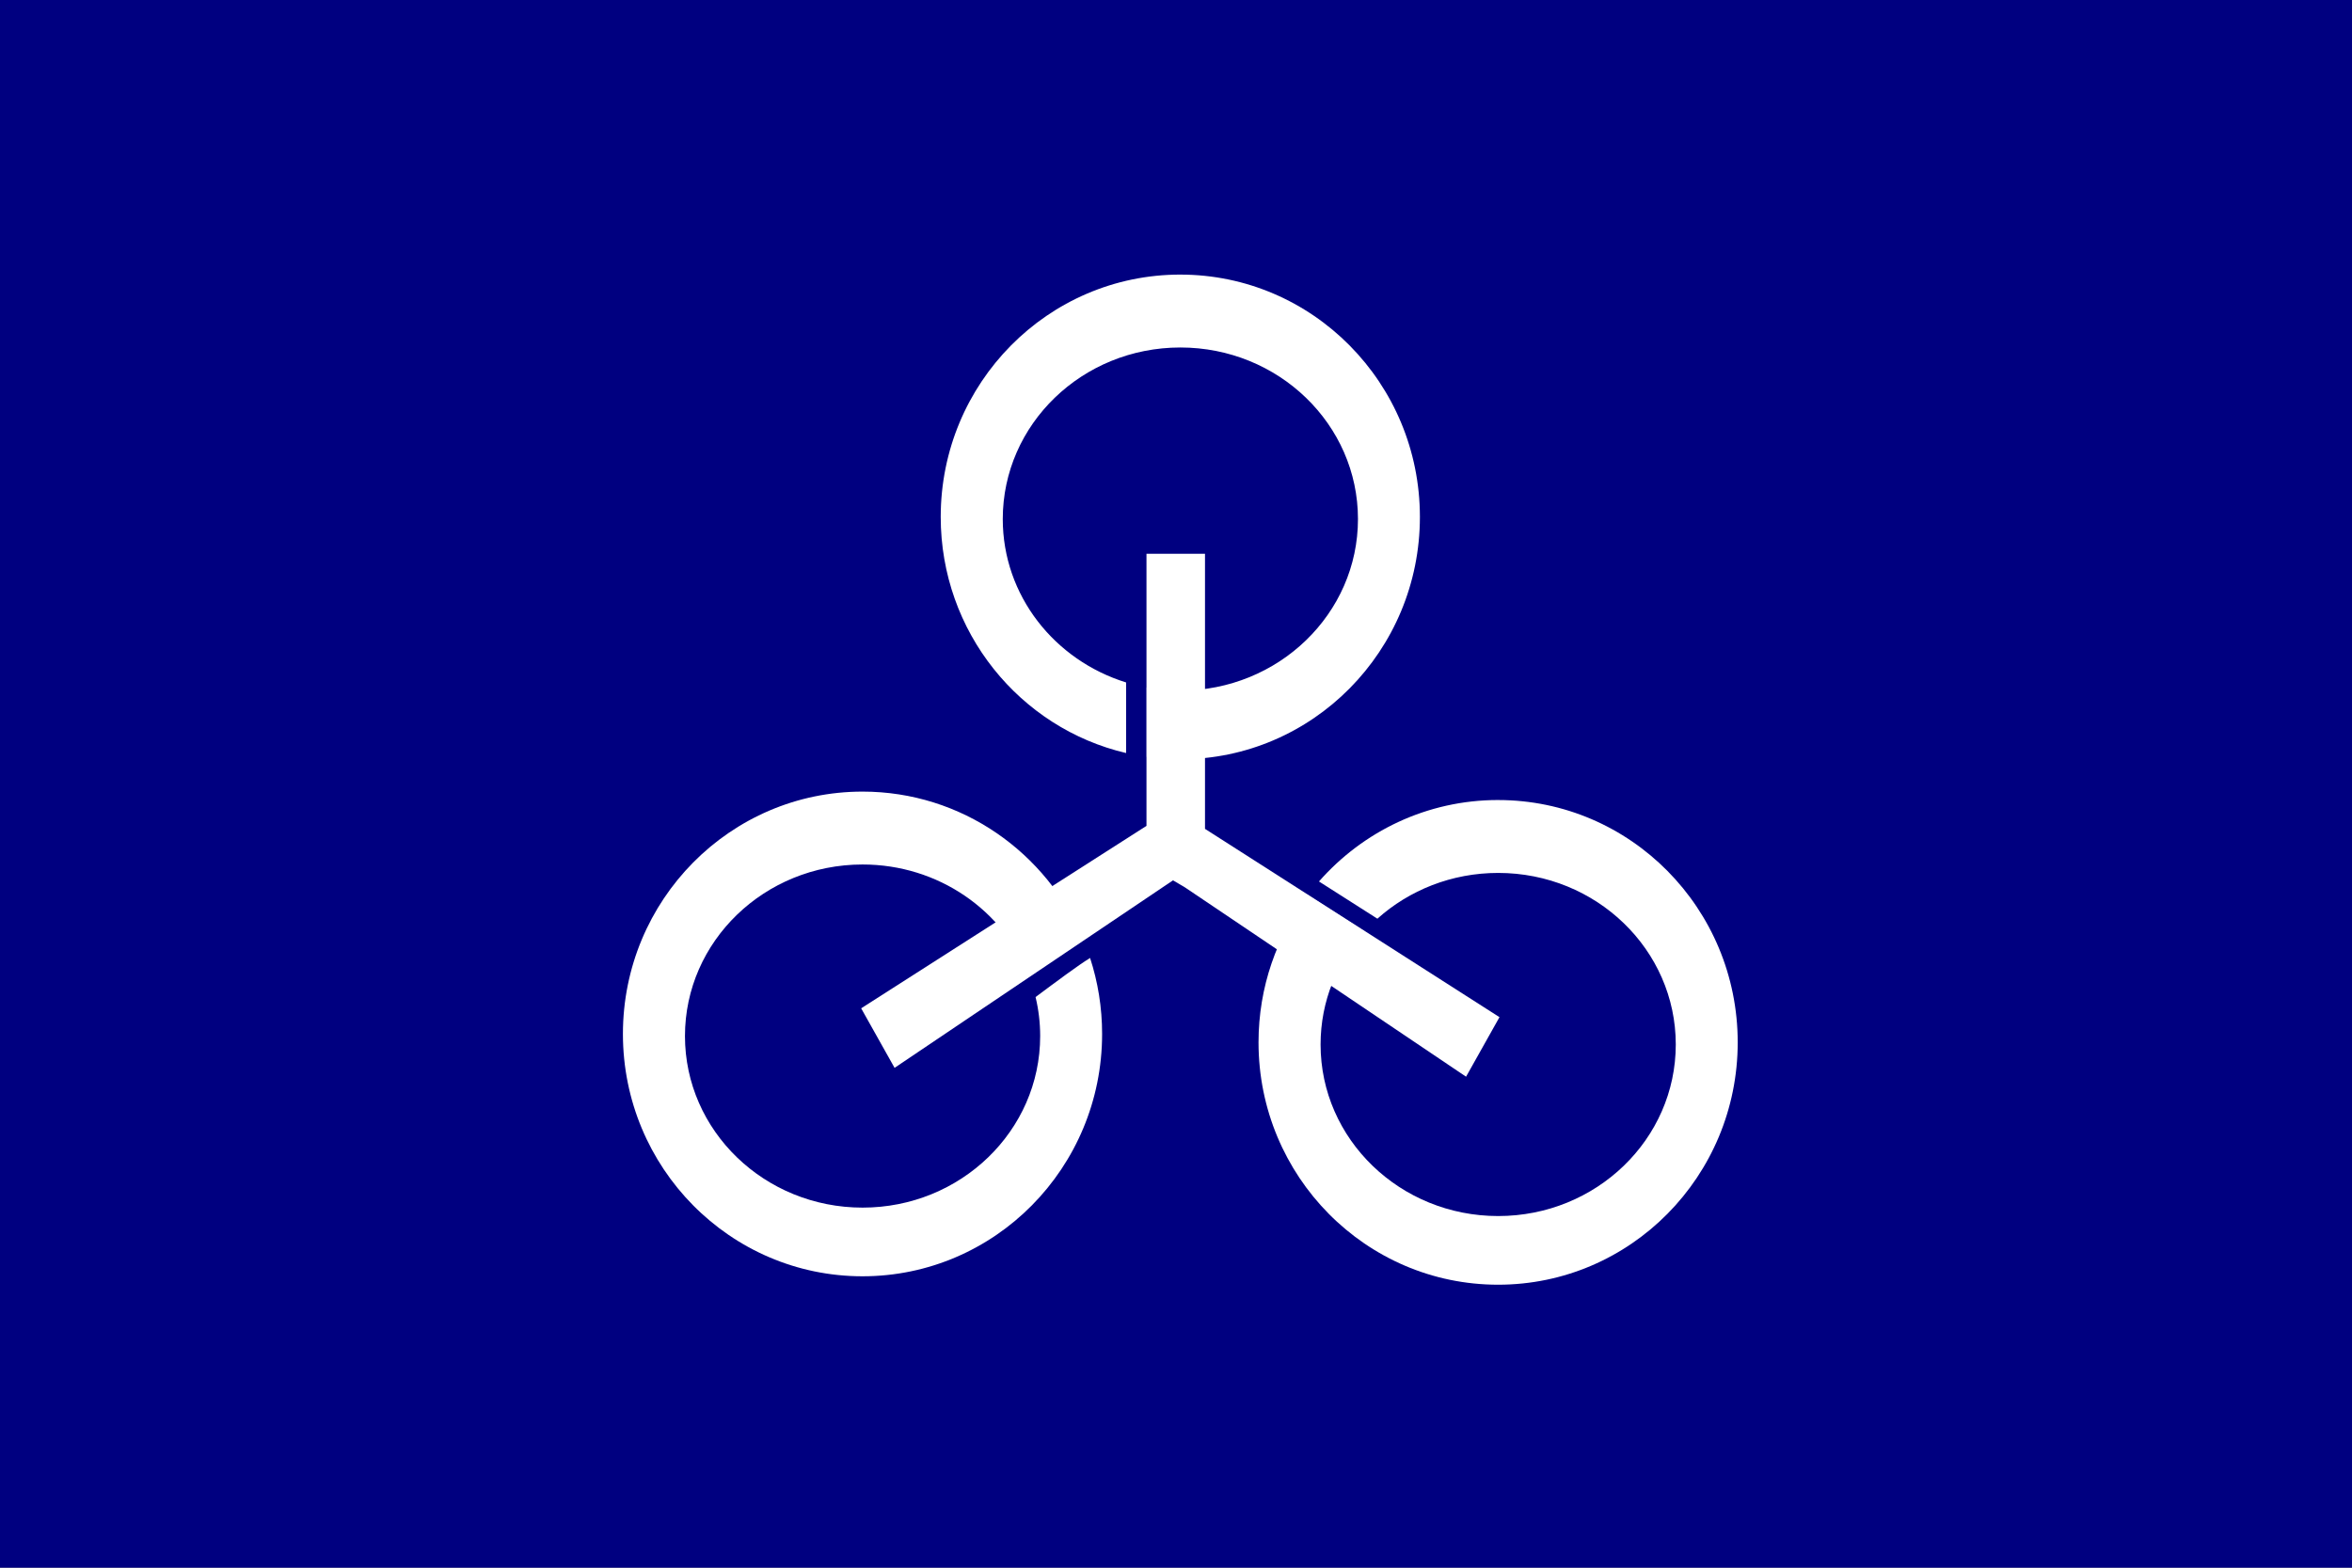
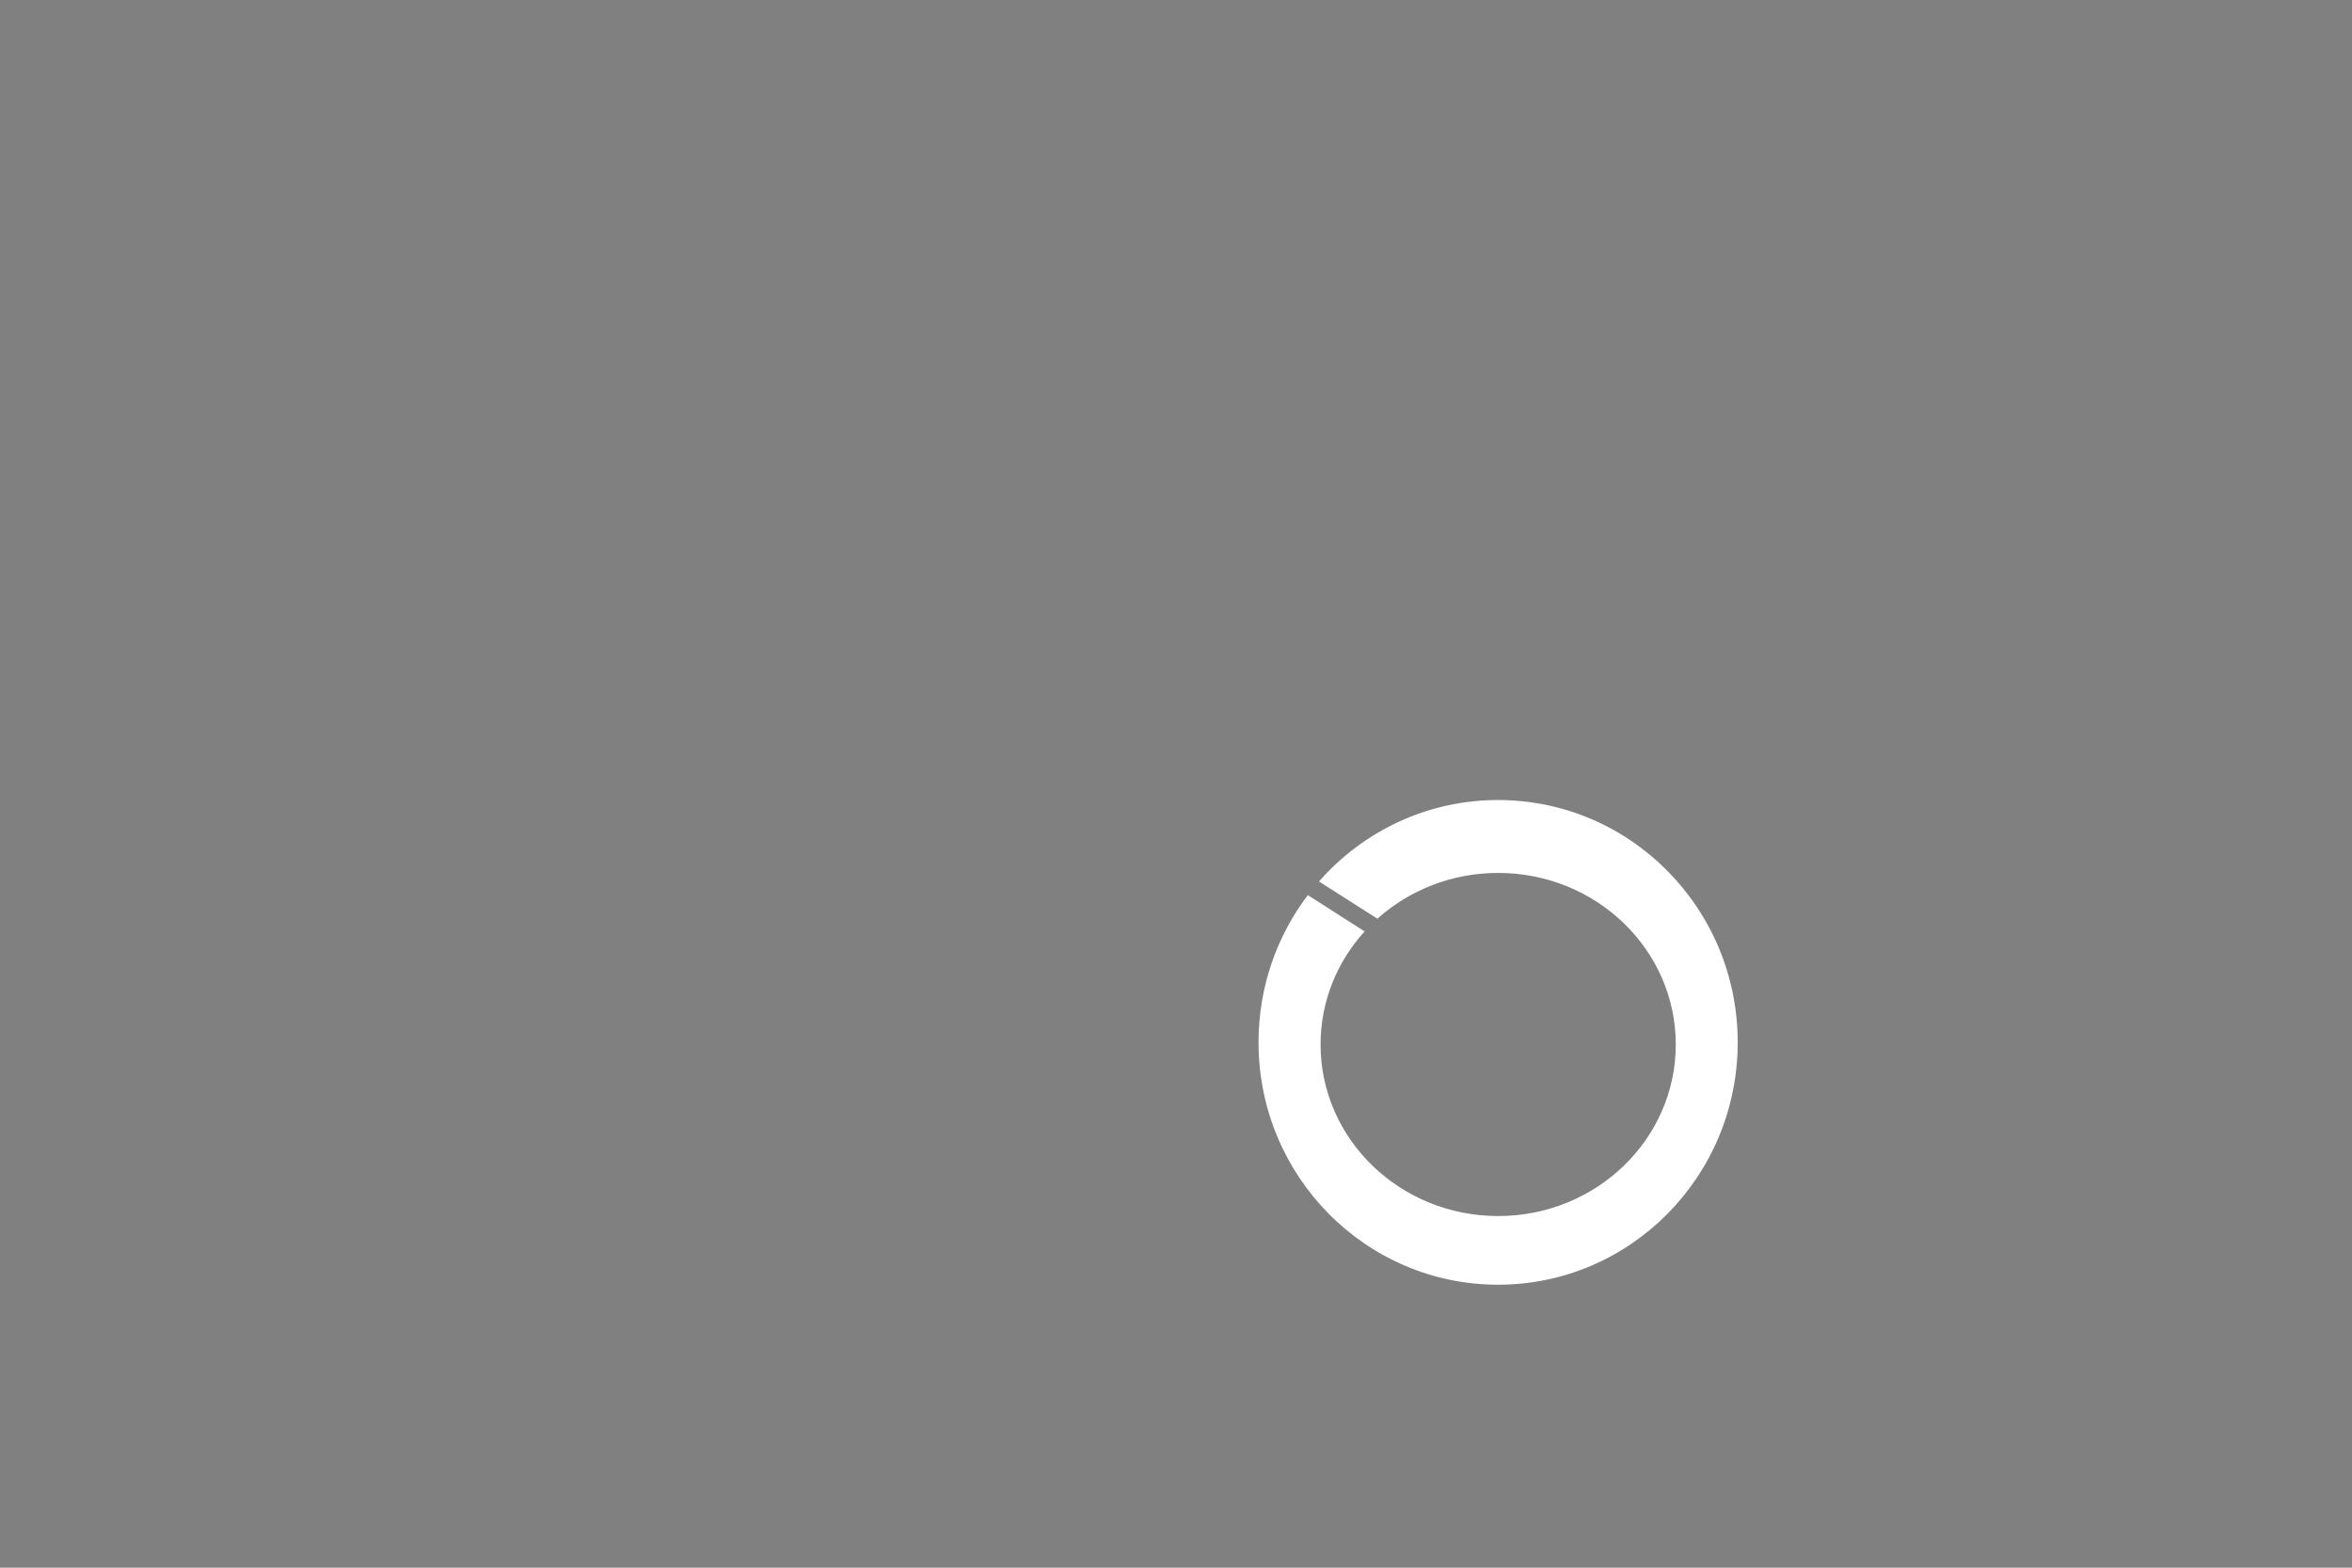
<svg xmlns="http://www.w3.org/2000/svg" xmlns:ns1="http://vectornator.io" height="100%" stroke-miterlimit="10" style="fill-rule:nonzero;clip-rule:evenodd;stroke-linecap:round;stroke-linejoin:round;" version="1.1" viewBox="0 0 600 400" width="100%" xml:space="preserve">
  <rect x="0" y="0" width="600" height="400" fill="#808080" stroke="none" />
  <defs />
  <g id="a" ns1:layerName="a">
-     <path d="M0 2.47674e-14L600 2.47674e-14L600 2.47674e-14L600 400L600 400L0 400L0 400L0 2.47674e-14L0 2.47674e-14Z" fill="#000080" fill-rule="nonzero" opacity="1" stroke="none" ns1:layerName="rect" />
-   </g>
+     </g>
  <g id="c" ns1:layerName="c">
-     <path d="M264.174 254.401C264.945 257.598 265.349 260.928 265.349 264.352C265.349 288.529 245.064 308.127 220.043 308.127C195.021 308.127 174.736 288.529 174.736 264.352C174.736 240.176 195.021 220.578 220.043 220.578C239.412 220.578 255.942 232.323 262.421 248.843C267.064 245.814 271.708 242.785 276.351 239.756C267.075 217.555 245.348 201.98 220.029 201.98C186.274 201.98 158.908 229.665 158.908 263.814C158.908 297.963 186.274 325.648 220.029 325.648C253.784 325.648 281.15 297.963 281.15 263.814C281.15 257.042 280.071 250.526 278.083 244.429C275.041 246.297 269.478 250.445 264.174 254.401Z" fill="#ffffff" fill-rule="nonzero" opacity="1" stroke="none" ns1:layerName="path" />
-     <path d="M301.099 70.061C267.344 70.061 239.979 97.746 239.979 131.894C239.979 161.234 260.174 185.799 287.27 192.14L287.27 174.127C269.021 168.474 255.807 151.947 255.807 132.437C255.807 108.26 276.092 88.662 301.113 88.662C326.135 88.662 346.42 108.26 346.42 132.437C346.42 156.613 326.135 176.212 301.113 176.212C298.178 176.212 295.312 175.939 292.532 175.425L292.532 175.425L292.532 193.123C295.332 193.522 298.192 193.732 301.099 193.732C334.855 193.732 362.22 166.047 362.22 131.898C362.22 97.749 334.855 70.064 301.099 70.064L301.099 70.061Z" fill="#ffffff" fill-rule="nonzero" opacity="1" stroke="none" ns1:layerName="path" />
    <path d="M382.173 204.127C363.994 204.127 347.668 212.162 336.473 224.908L351.378 234.408L351.378 234.408C359.461 227.16 370.287 222.729 382.187 222.729C407.209 222.729 427.494 242.327 427.494 266.504C427.494 290.68 407.209 310.278 382.187 310.278C357.166 310.278 336.881 290.68 336.881 266.504C336.881 255.45 341.123 245.359 348.114 237.654L333.631 228.392C325.744 238.805 321.052 251.83 321.052 265.965C321.052 300.114 348.418 327.799 382.173 327.799C415.928 327.799 443.294 300.114 443.294 265.965C443.294 231.816 415.928 204.131 382.173 204.131L382.173 204.127Z" fill="#ffffff" fill-rule="nonzero" opacity="1" stroke="none" ns1:layerName="path" />
-     <path d="M307.399 211.487L307.399 141.297L292.47 141.297L292.47 210.721L219.683 257.273L228.206 272.464L299.236 224.621L302.268 226.408L373.996 274.723L382.519 259.532L307.399 211.487Z" fill="#ffffff" fill-rule="nonzero" opacity="1" stroke="none" ns1:layerName="polygon" />
  </g>
</svg>